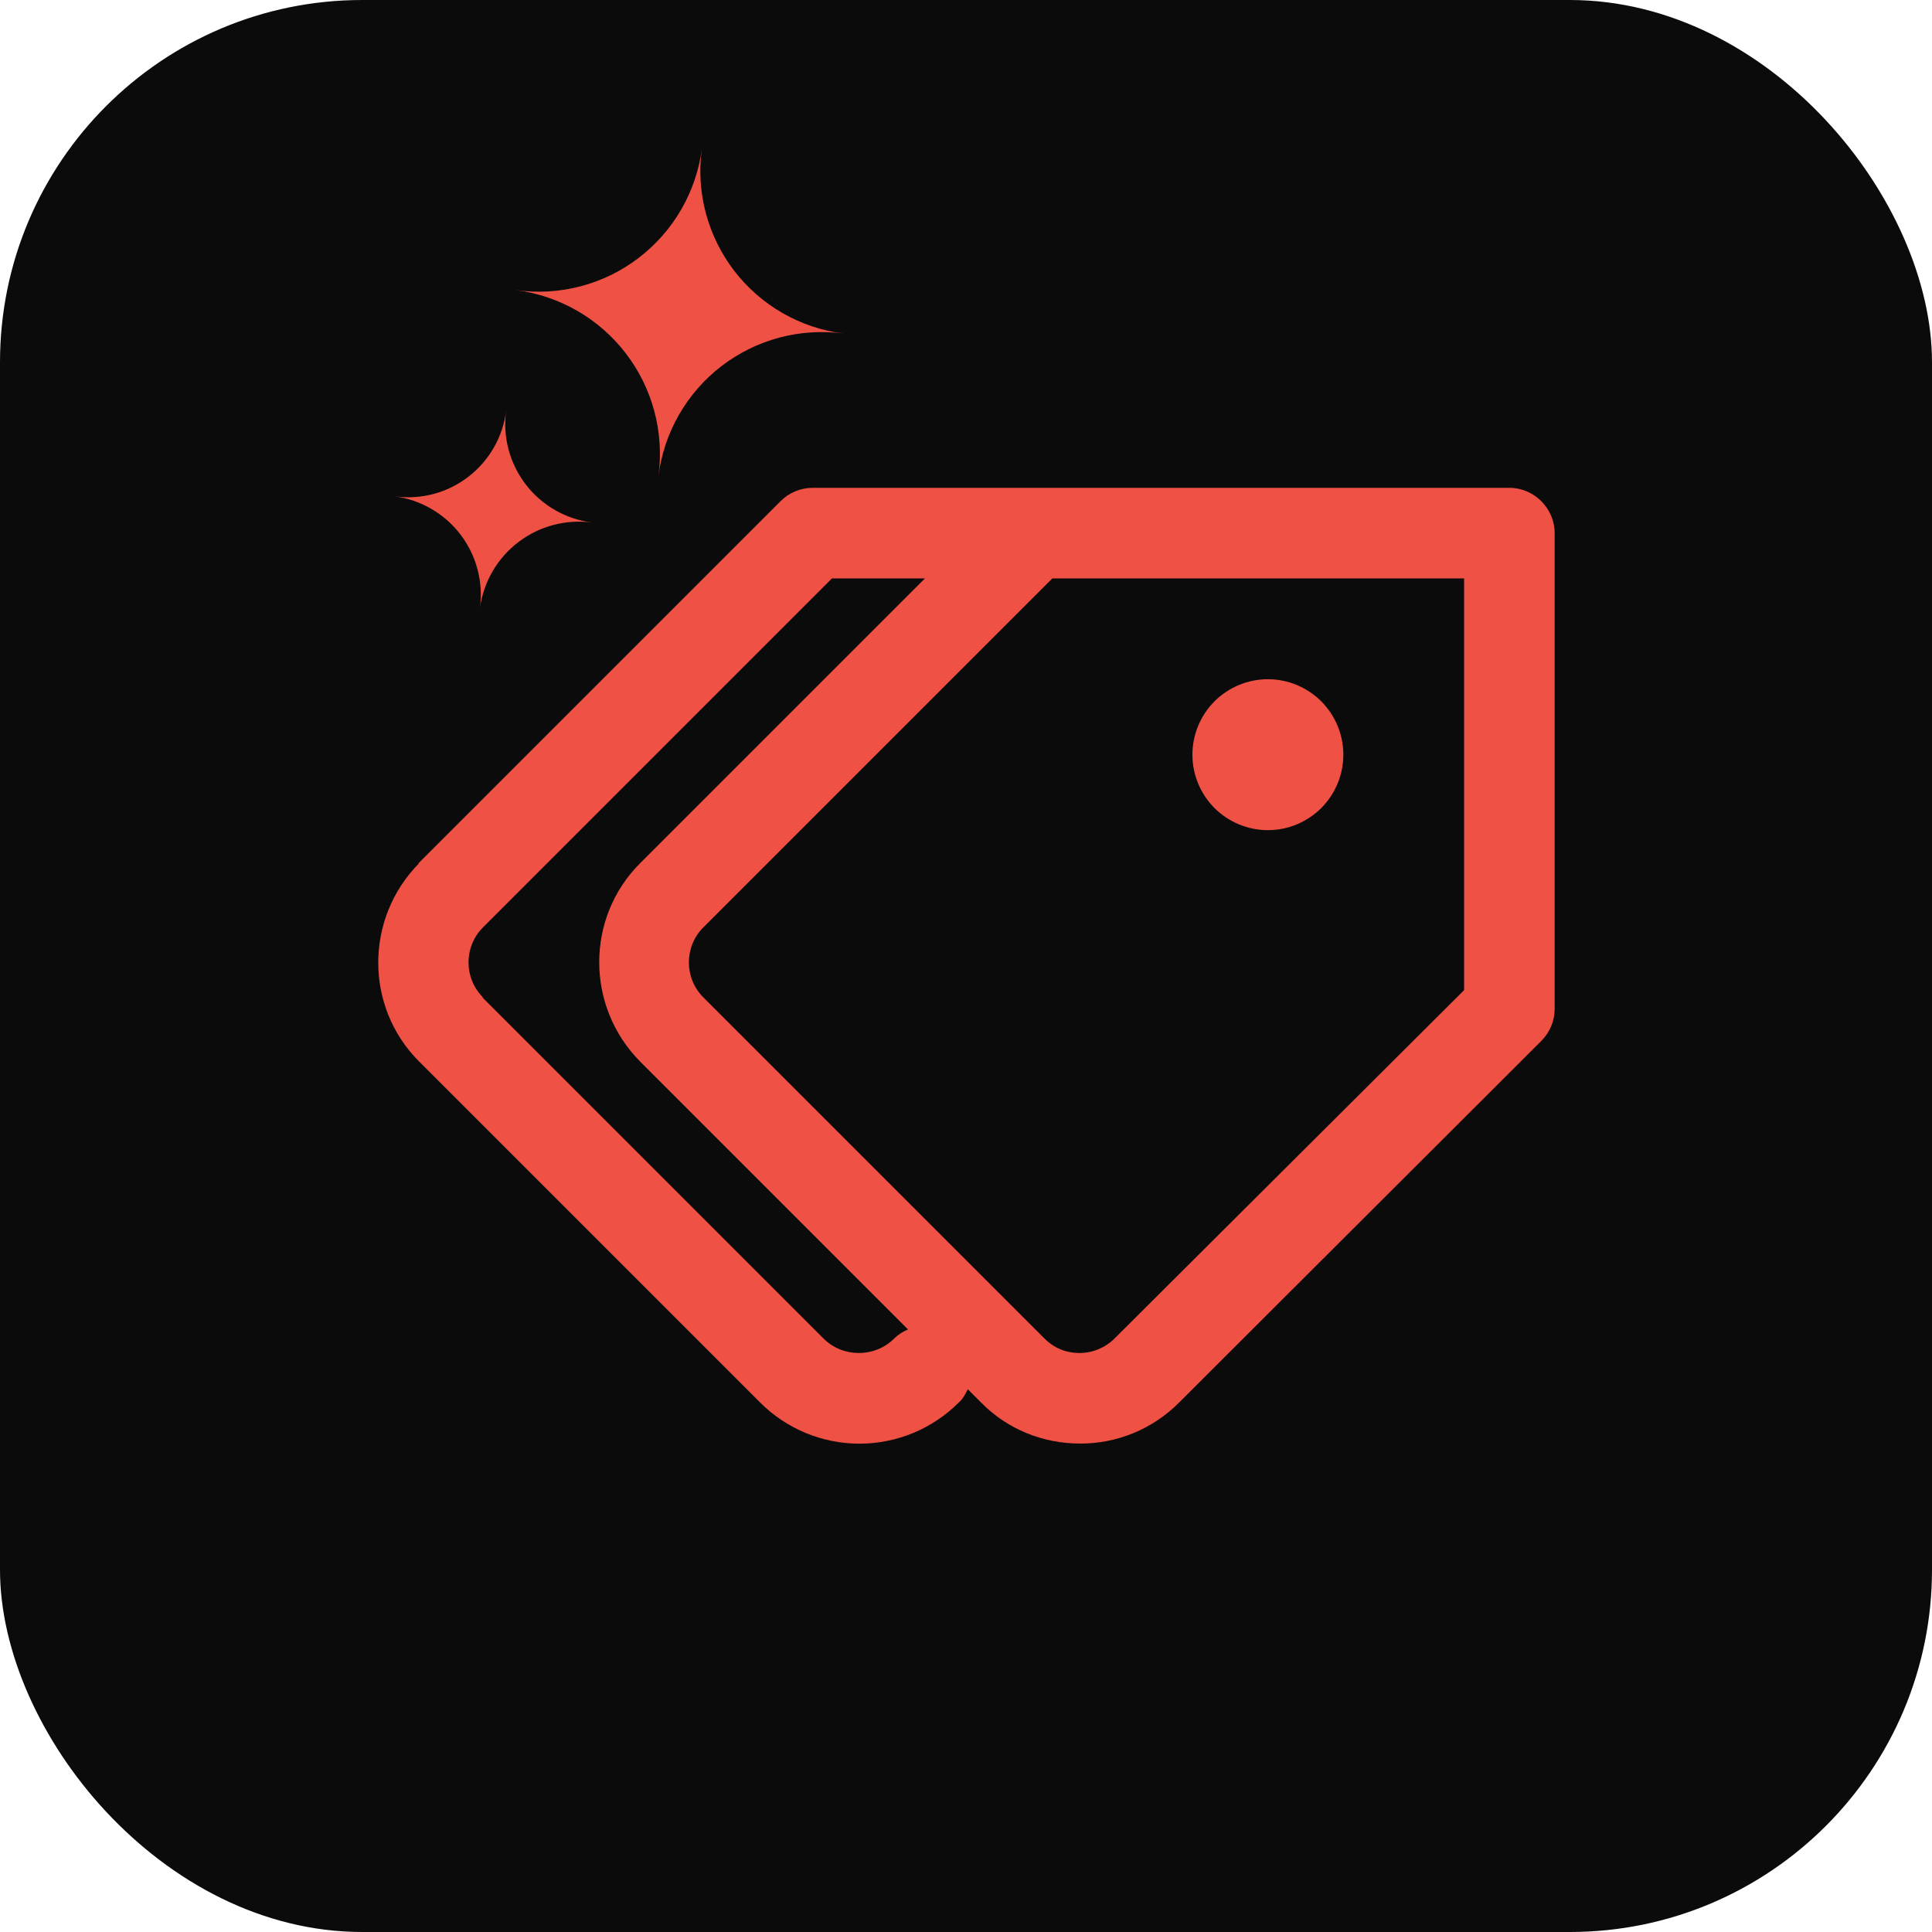
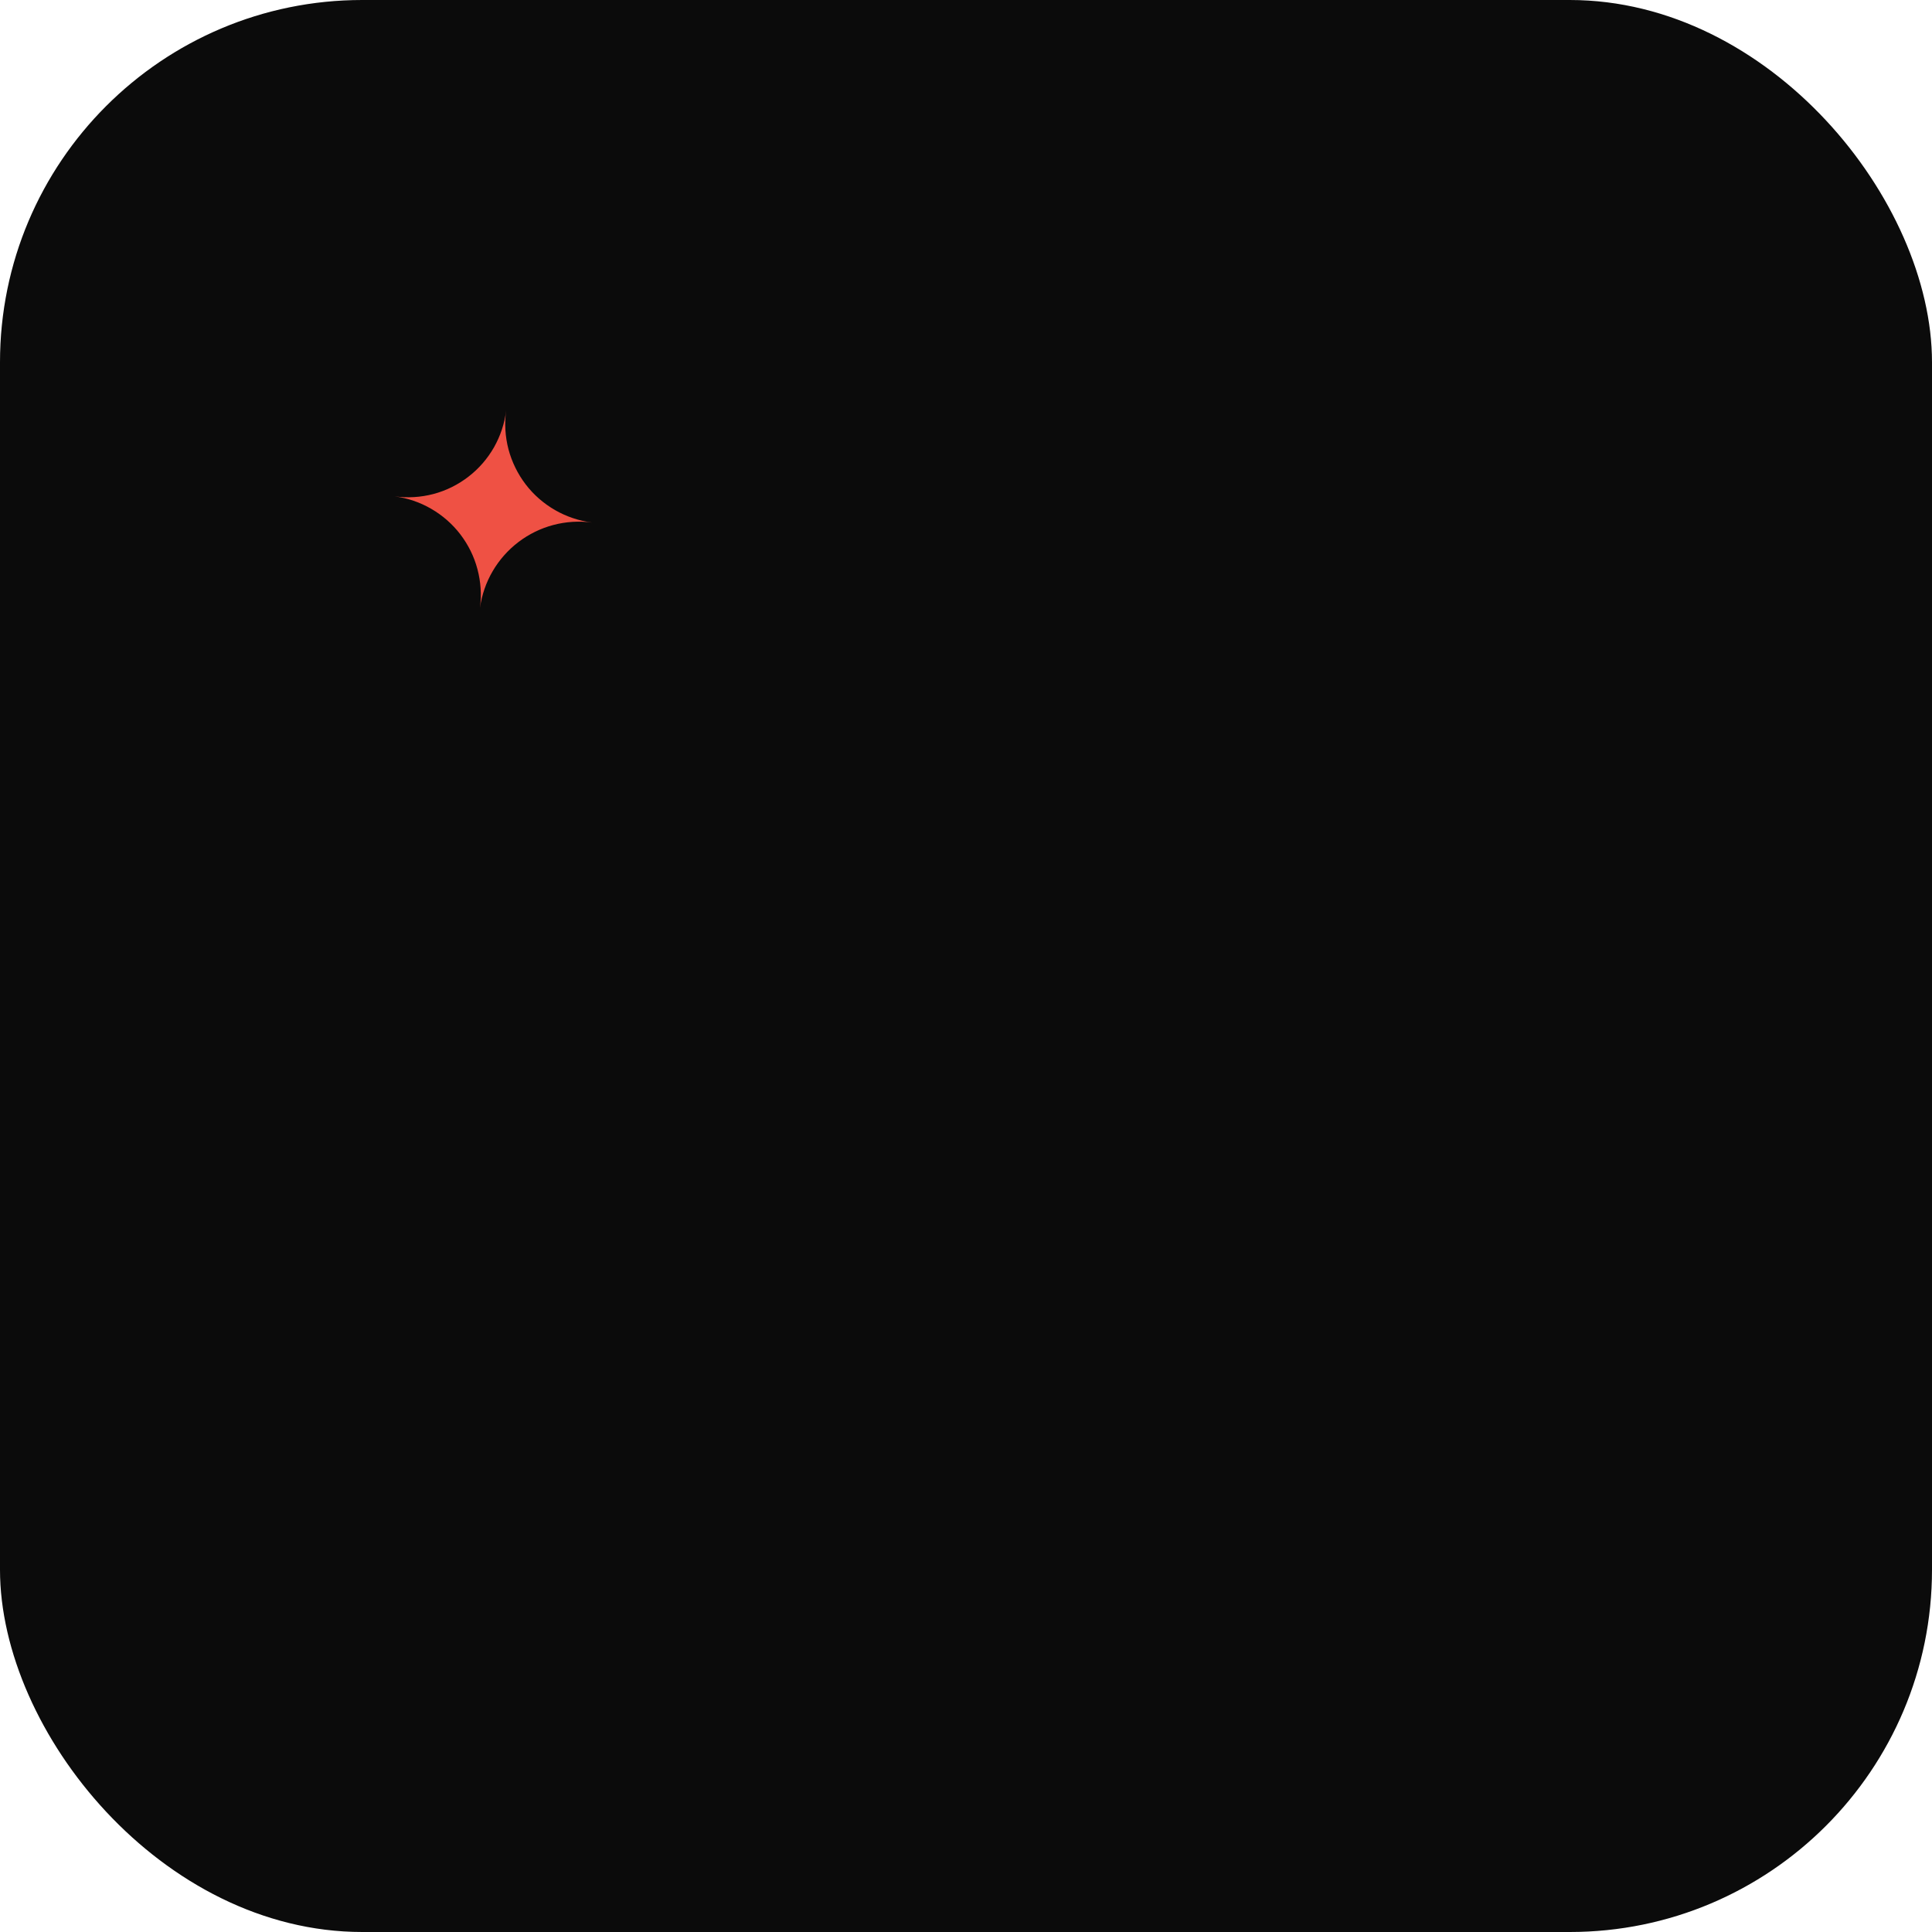
<svg xmlns="http://www.w3.org/2000/svg" width="32" height="32" viewBox="0 0 32 32" fill="none">
  <rect width="32" height="32" rx="6" fill="#0B0B0B" />
-   <path d="M6.93 14.3L12.93 8.3C13.07 8.159 13.261 8.08 13.46 8.08H25C25.41 8.08 25.75 8.42 25.75 8.83V16.71C25.75 16.91 25.67 17.1 25.53 17.24L19.53 23.23C19.315 23.446 19.06 23.618 18.778 23.735C18.497 23.851 18.195 23.911 17.89 23.91C17.27 23.91 16.68 23.67 16.25 23.23L16.03 23.01C15.99 23.09 15.95 23.17 15.88 23.23C15.664 23.446 15.408 23.617 15.125 23.735C14.843 23.851 14.54 23.912 14.235 23.912C13.93 23.912 13.627 23.851 13.345 23.735C13.062 23.617 12.806 23.446 12.59 23.23L6.94 17.58C6.04 16.68 6.04 15.21 6.94 14.3H6.93ZM17.3 22.17C17.46 22.33 17.66 22.41 17.88 22.41C18.1 22.41 18.31 22.32 18.46 22.17L24.25 16.4V9.58H17.43L11.65 15.36C11.33 15.68 11.33 16.2 11.65 16.52L17.3 22.17ZM7.99 16.52L13.64 22.17C13.96 22.49 14.49 22.49 14.81 22.17C14.876 22.105 14.954 22.055 15.04 22.02L10.6 17.58C9.7 16.67 9.7 15.2 10.6 14.3L15.32 9.58H13.78L8 15.36C7.68 15.68 7.68 16.2 8 16.52H7.99ZM19.75 12.5C19.75 12.832 19.882 13.149 20.116 13.384C20.351 13.618 20.669 13.75 21 13.75C21.331 13.75 21.649 13.618 21.884 13.384C22.118 13.149 22.25 12.832 22.25 12.5C22.25 12.169 22.118 11.851 21.884 11.616C21.649 11.382 21.331 11.25 21 11.25C20.669 11.25 20.351 11.382 20.116 11.616C19.882 11.851 19.75 12.169 19.75 12.5Z" fill="#EF5144" />
-   <path d="M13.967 5.524C13.612 5.477 13.251 5.5 12.904 5.593C12.557 5.686 12.233 5.847 11.948 6.065C11.664 6.284 11.426 6.557 11.247 6.868C11.068 7.179 10.953 7.522 10.907 7.878C11.002 7.158 10.808 6.431 10.367 5.855C9.926 5.279 9.274 4.902 8.555 4.806C8.91 4.855 9.272 4.833 9.619 4.741C9.966 4.65 10.291 4.491 10.576 4.273C10.861 4.056 11.101 3.784 11.281 3.474C11.461 3.163 11.578 2.821 11.625 2.465C11.576 2.82 11.598 3.181 11.69 3.527C11.782 3.873 11.941 4.198 12.159 4.483C12.377 4.767 12.649 5.005 12.959 5.184C13.27 5.363 13.612 5.478 13.967 5.524Z" fill="#EF5144" />
  <path d="M9.807 8.655C9.373 8.597 8.935 8.713 8.587 8.978C8.239 9.243 8.01 9.635 7.95 10.068C7.978 9.854 7.964 9.636 7.908 9.427C7.853 9.218 7.756 9.023 7.625 8.851C7.494 8.68 7.33 8.536 7.143 8.428C6.956 8.319 6.75 8.249 6.535 8.221C6.751 8.251 6.97 8.237 7.18 8.182C7.39 8.126 7.586 8.029 7.758 7.896C7.93 7.764 8.074 7.598 8.182 7.409C8.289 7.22 8.358 7.012 8.384 6.796C8.354 7.012 8.367 7.231 8.422 7.442C8.478 7.652 8.575 7.85 8.707 8.023C8.839 8.196 9.005 8.34 9.194 8.449C9.382 8.557 9.591 8.627 9.807 8.655Z" fill="#EF5144" />
</svg>